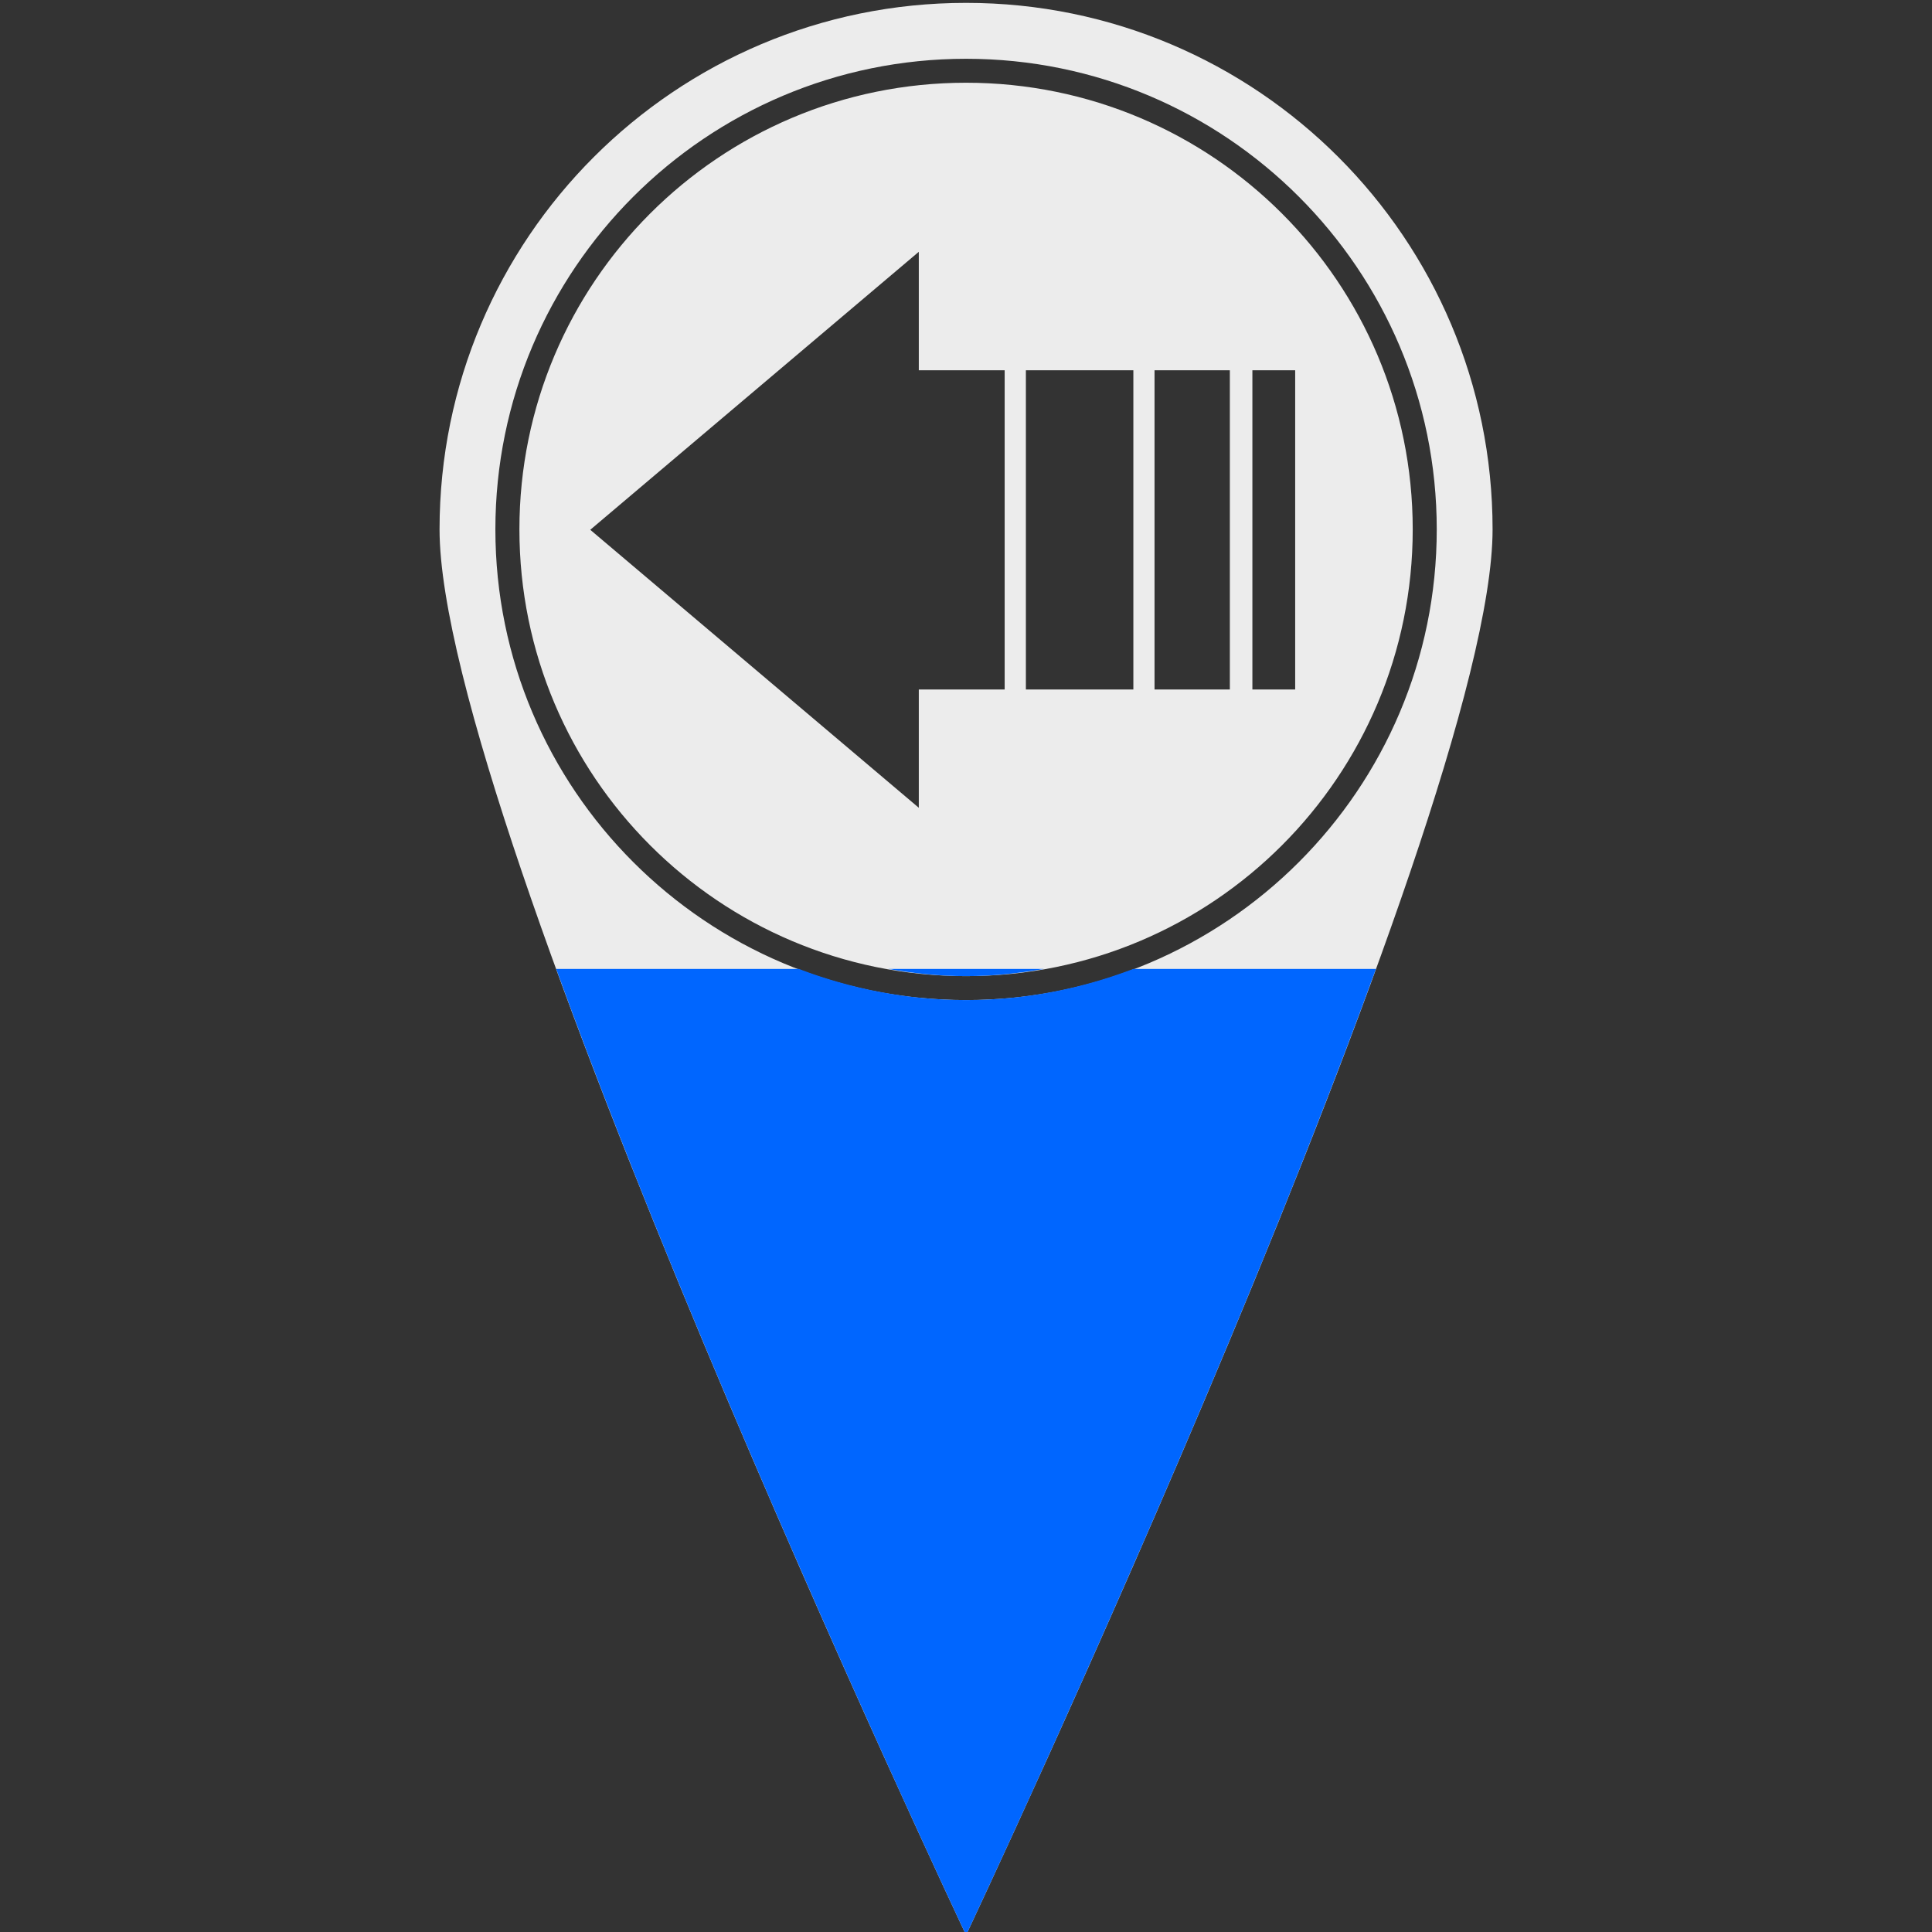
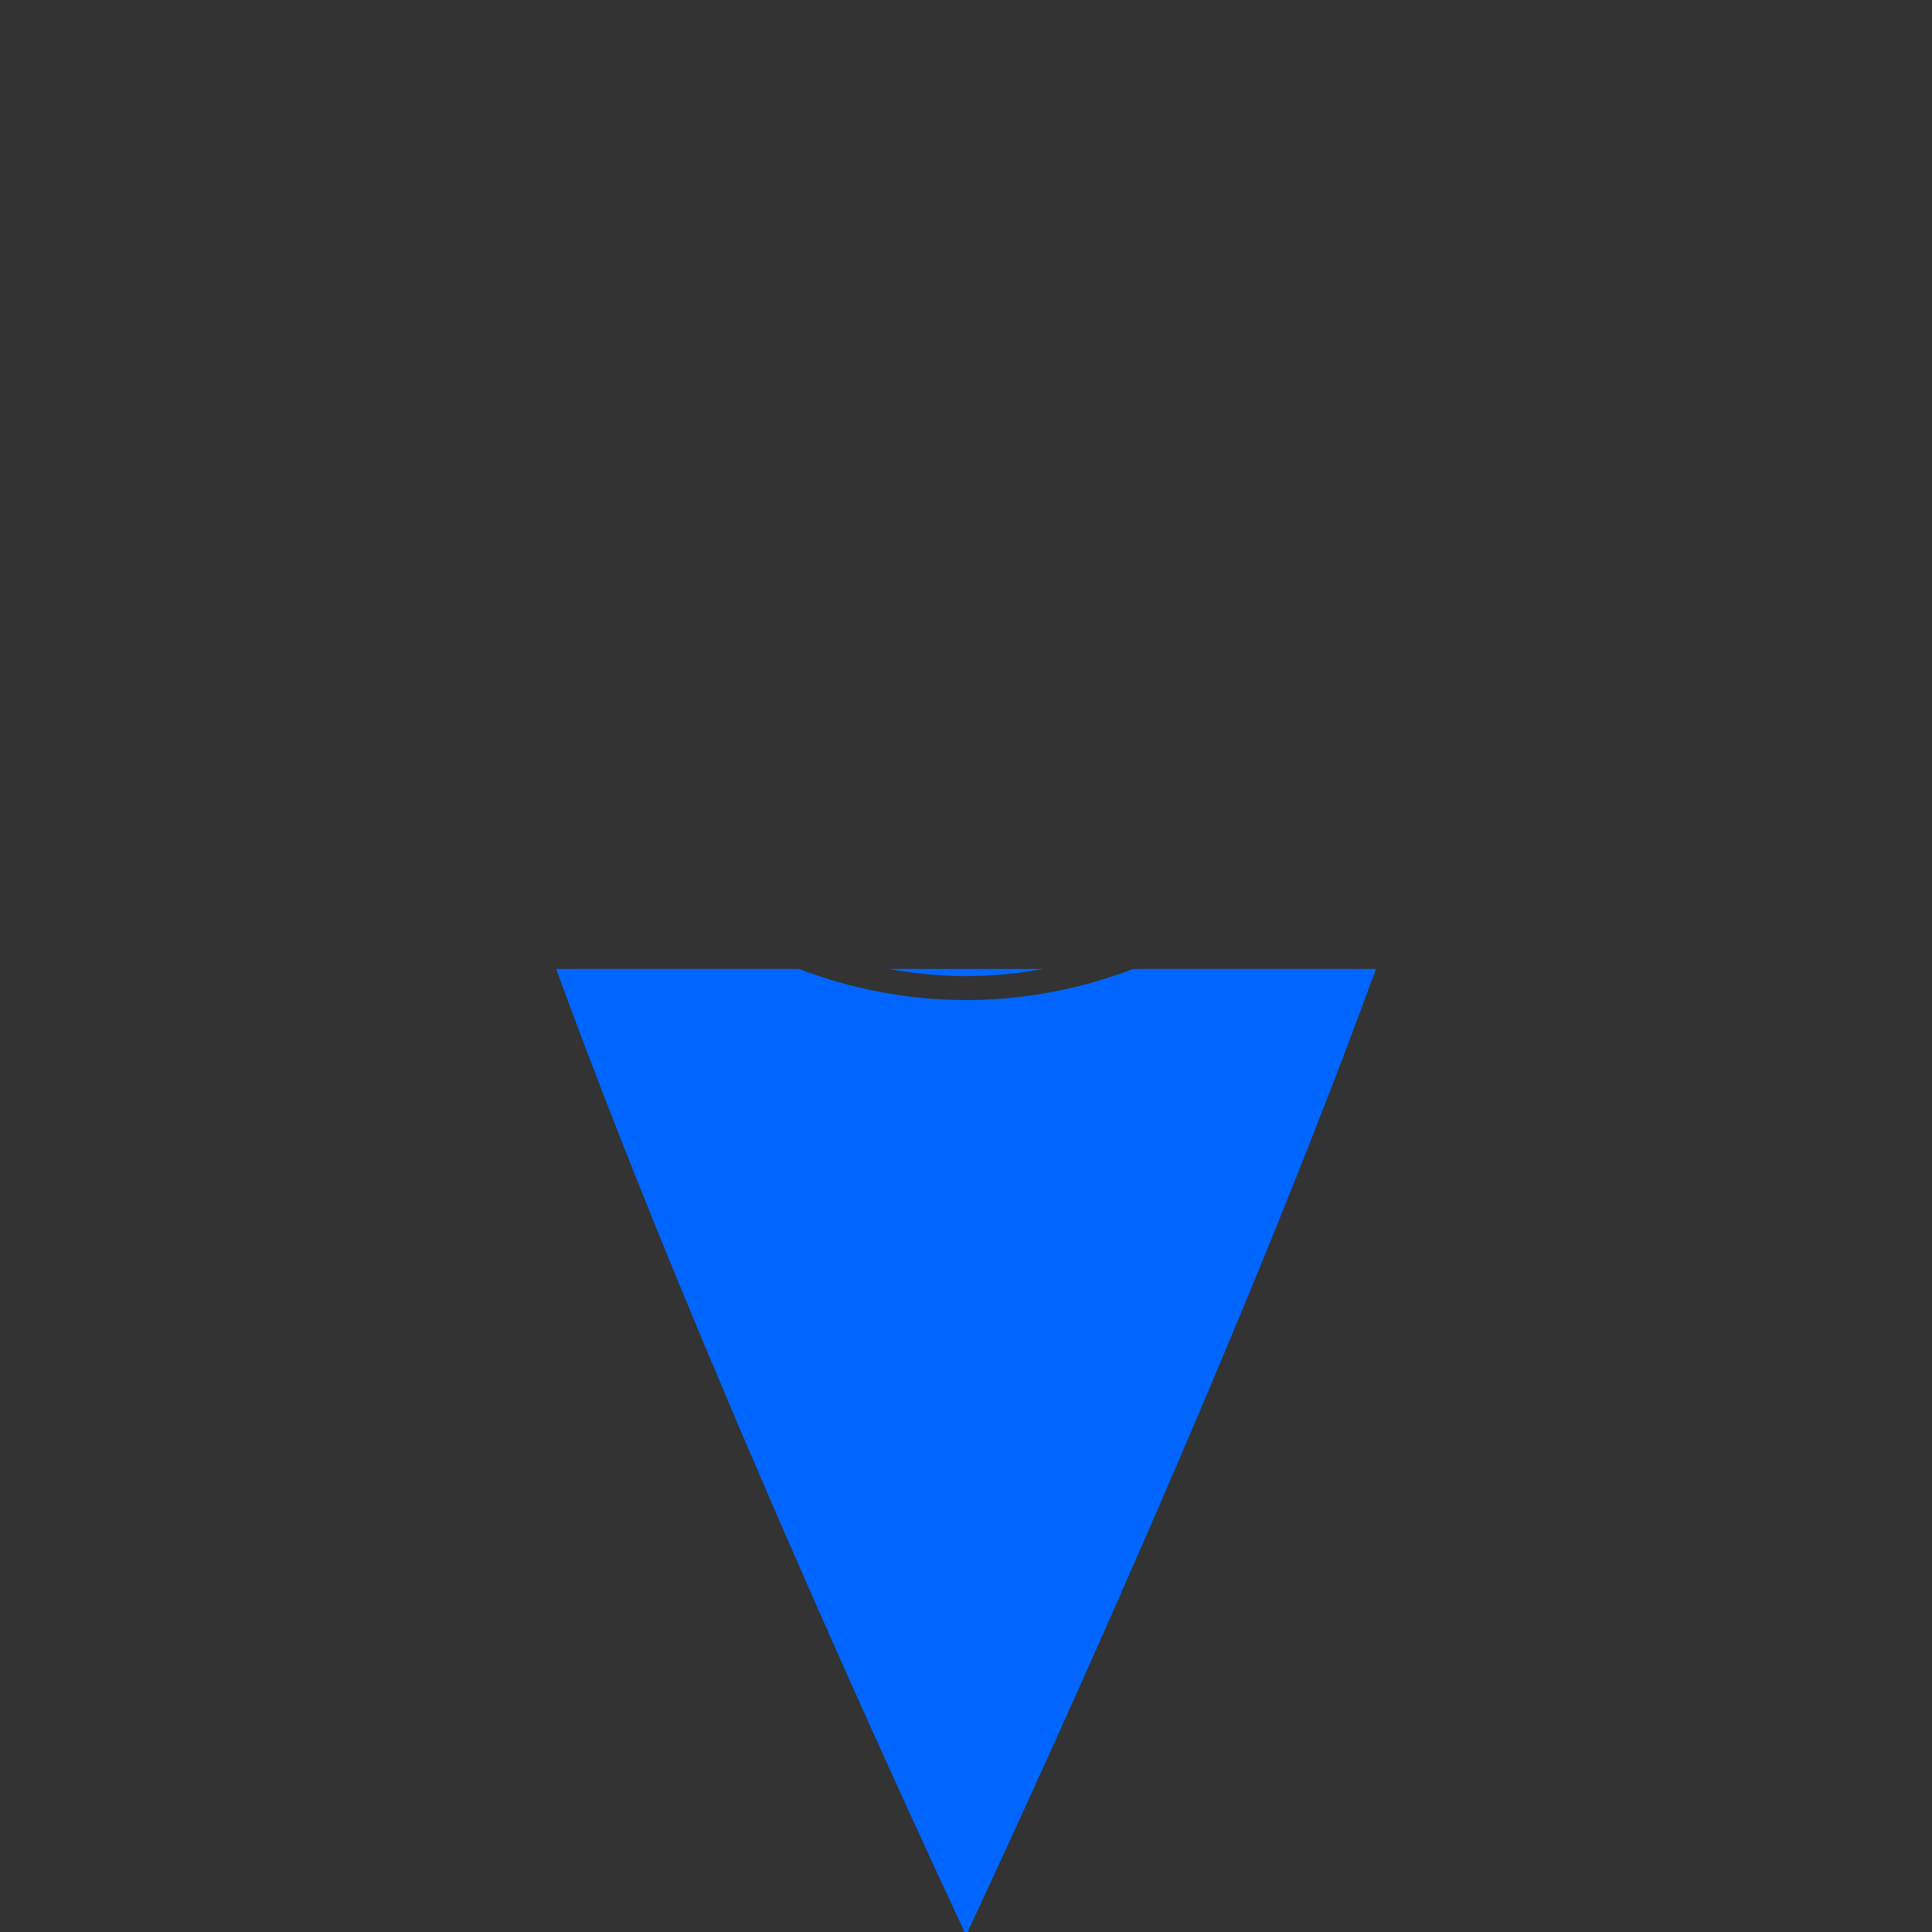
<svg xmlns="http://www.w3.org/2000/svg" xmlns:ns1="http://www.inkscape.org/namespaces/inkscape" xmlns:ns2="http://sodipodi.sourceforge.net/DTD/sodipodi-0.dtd" width="48" height="48" viewBox="0 0 48 48" id="svg4241" version="1.1" ns1:version="0.91 r13725" ns2:docname="Pin_50.svg">
  <rect x="0" y="0" width="48" height="48" fill="#333333" stroke="none" />
  <defs id="defs4243" />
  <ns2:namedview id="base" pagecolor="#ffffff" bordercolor="#666666" borderopacity="1.0" ns1:pageopacity="0.0" ns1:pageshadow="2" ns1:zoom="11.2" ns1:cx="18.528816" ns1:cy="24.987098" ns1:document-units="px" ns1:current-layer="g4181" showgrid="true" units="px" ns1:window-width="1627" ns1:window-height="1026" ns1:window-x="53" ns1:window-y="24" ns1:window-maximized="1">
    <ns1:grid type="xygrid" id="grid5437" units="px" spacingx="5" spacingy="5" originx="24" originy="24" />
  </ns2:namedview>
  <g ns1:label="Ebene 1" ns1:groupmode="layer" id="layer1" transform="translate(0,-1004.362)">
    <g style="display:inline" id="g4181" transform="matrix(1.274,0,0,1.274,-4.55,-281.448)">
-       <path style="opacity:1;fill:#ececec;fill-opacity:1;fill-rule:evenodd;stroke:none;stroke-width:0;stroke-linecap:butt;stroke-linejoin:miter;stroke-miterlimit:4;stroke-dasharray:none;stroke-opacity:1" d="M 24 0 C 16.776 0 10.92 5.856 10.92 13.08 C 10.92 20.304 24 48 24 48 C 24 48 37.08 20.304 37.08 13.08 C 37.08 5.856 31.224 -2.3684758e-15 24 0 z M 24 1.389 C 30.454 1.389 35.693 6.626 35.693 13.08 C 35.693 19.534 30.454 24.773 24 24.773 C 17.546 24.773 12.307 19.534 12.307 13.08 C 12.307 6.626 17.546 1.389 24 1.389 z M 24 1.984 C 17.868 1.984 12.904 6.948 12.904 13.08 C 12.904 19.212 17.868 24.178 24 24.178 C 30.132 24.178 35.096 19.212 35.096 13.08 C 35.096 6.948 30.132 1.984 24 1.984 z M 22.826 6.184 L 22.826 9.127 L 24.959 9.127 L 24.959 17.057 L 22.826 17.057 L 22.826 19.996 L 14.664 13.09 L 22.826 6.184 z M 25.486 9.127 L 28.156 9.127 L 28.156 17.057 L 25.486 17.057 L 25.486 9.127 z M 28.682 9.127 L 30.553 9.127 L 30.553 17.057 L 28.682 17.057 L 28.682 9.127 z M 31.113 9.127 L 32.176 9.127 L 32.176 17.057 L 31.113 17.057 L 31.113 9.127 z " transform="matrix(0.785,0,0,0.785,3.571,1009.326)" id="path3336-6" />
      <path style="opacity:1;fill:#0066ff;fill-opacity:1;fill-rule:evenodd;stroke:none;stroke-width:0;stroke-linecap:butt;stroke-linejoin:miter;stroke-miterlimit:4;stroke-dasharray:none;stroke-opacity:1" d="M 13.818 24 C 17.671 34.593 24 48 24 48 C 24 48 30.329 34.593 34.182 24 L 28.152 24 C 26.86 24.492 25.464 24.773 24 24.773 C 22.536 24.773 21.14 24.492 19.848 24 L 13.818 24 z M 22.07 24 C 22.698 24.11 23.341 24.178 24 24.178 C 24.659 24.178 25.302 24.11 25.93 24 L 22.07 24 z " transform="matrix(0.785,0,0,0.785,3.571,1009.326)" id="path4136" />
    </g>
  </g>
</svg>